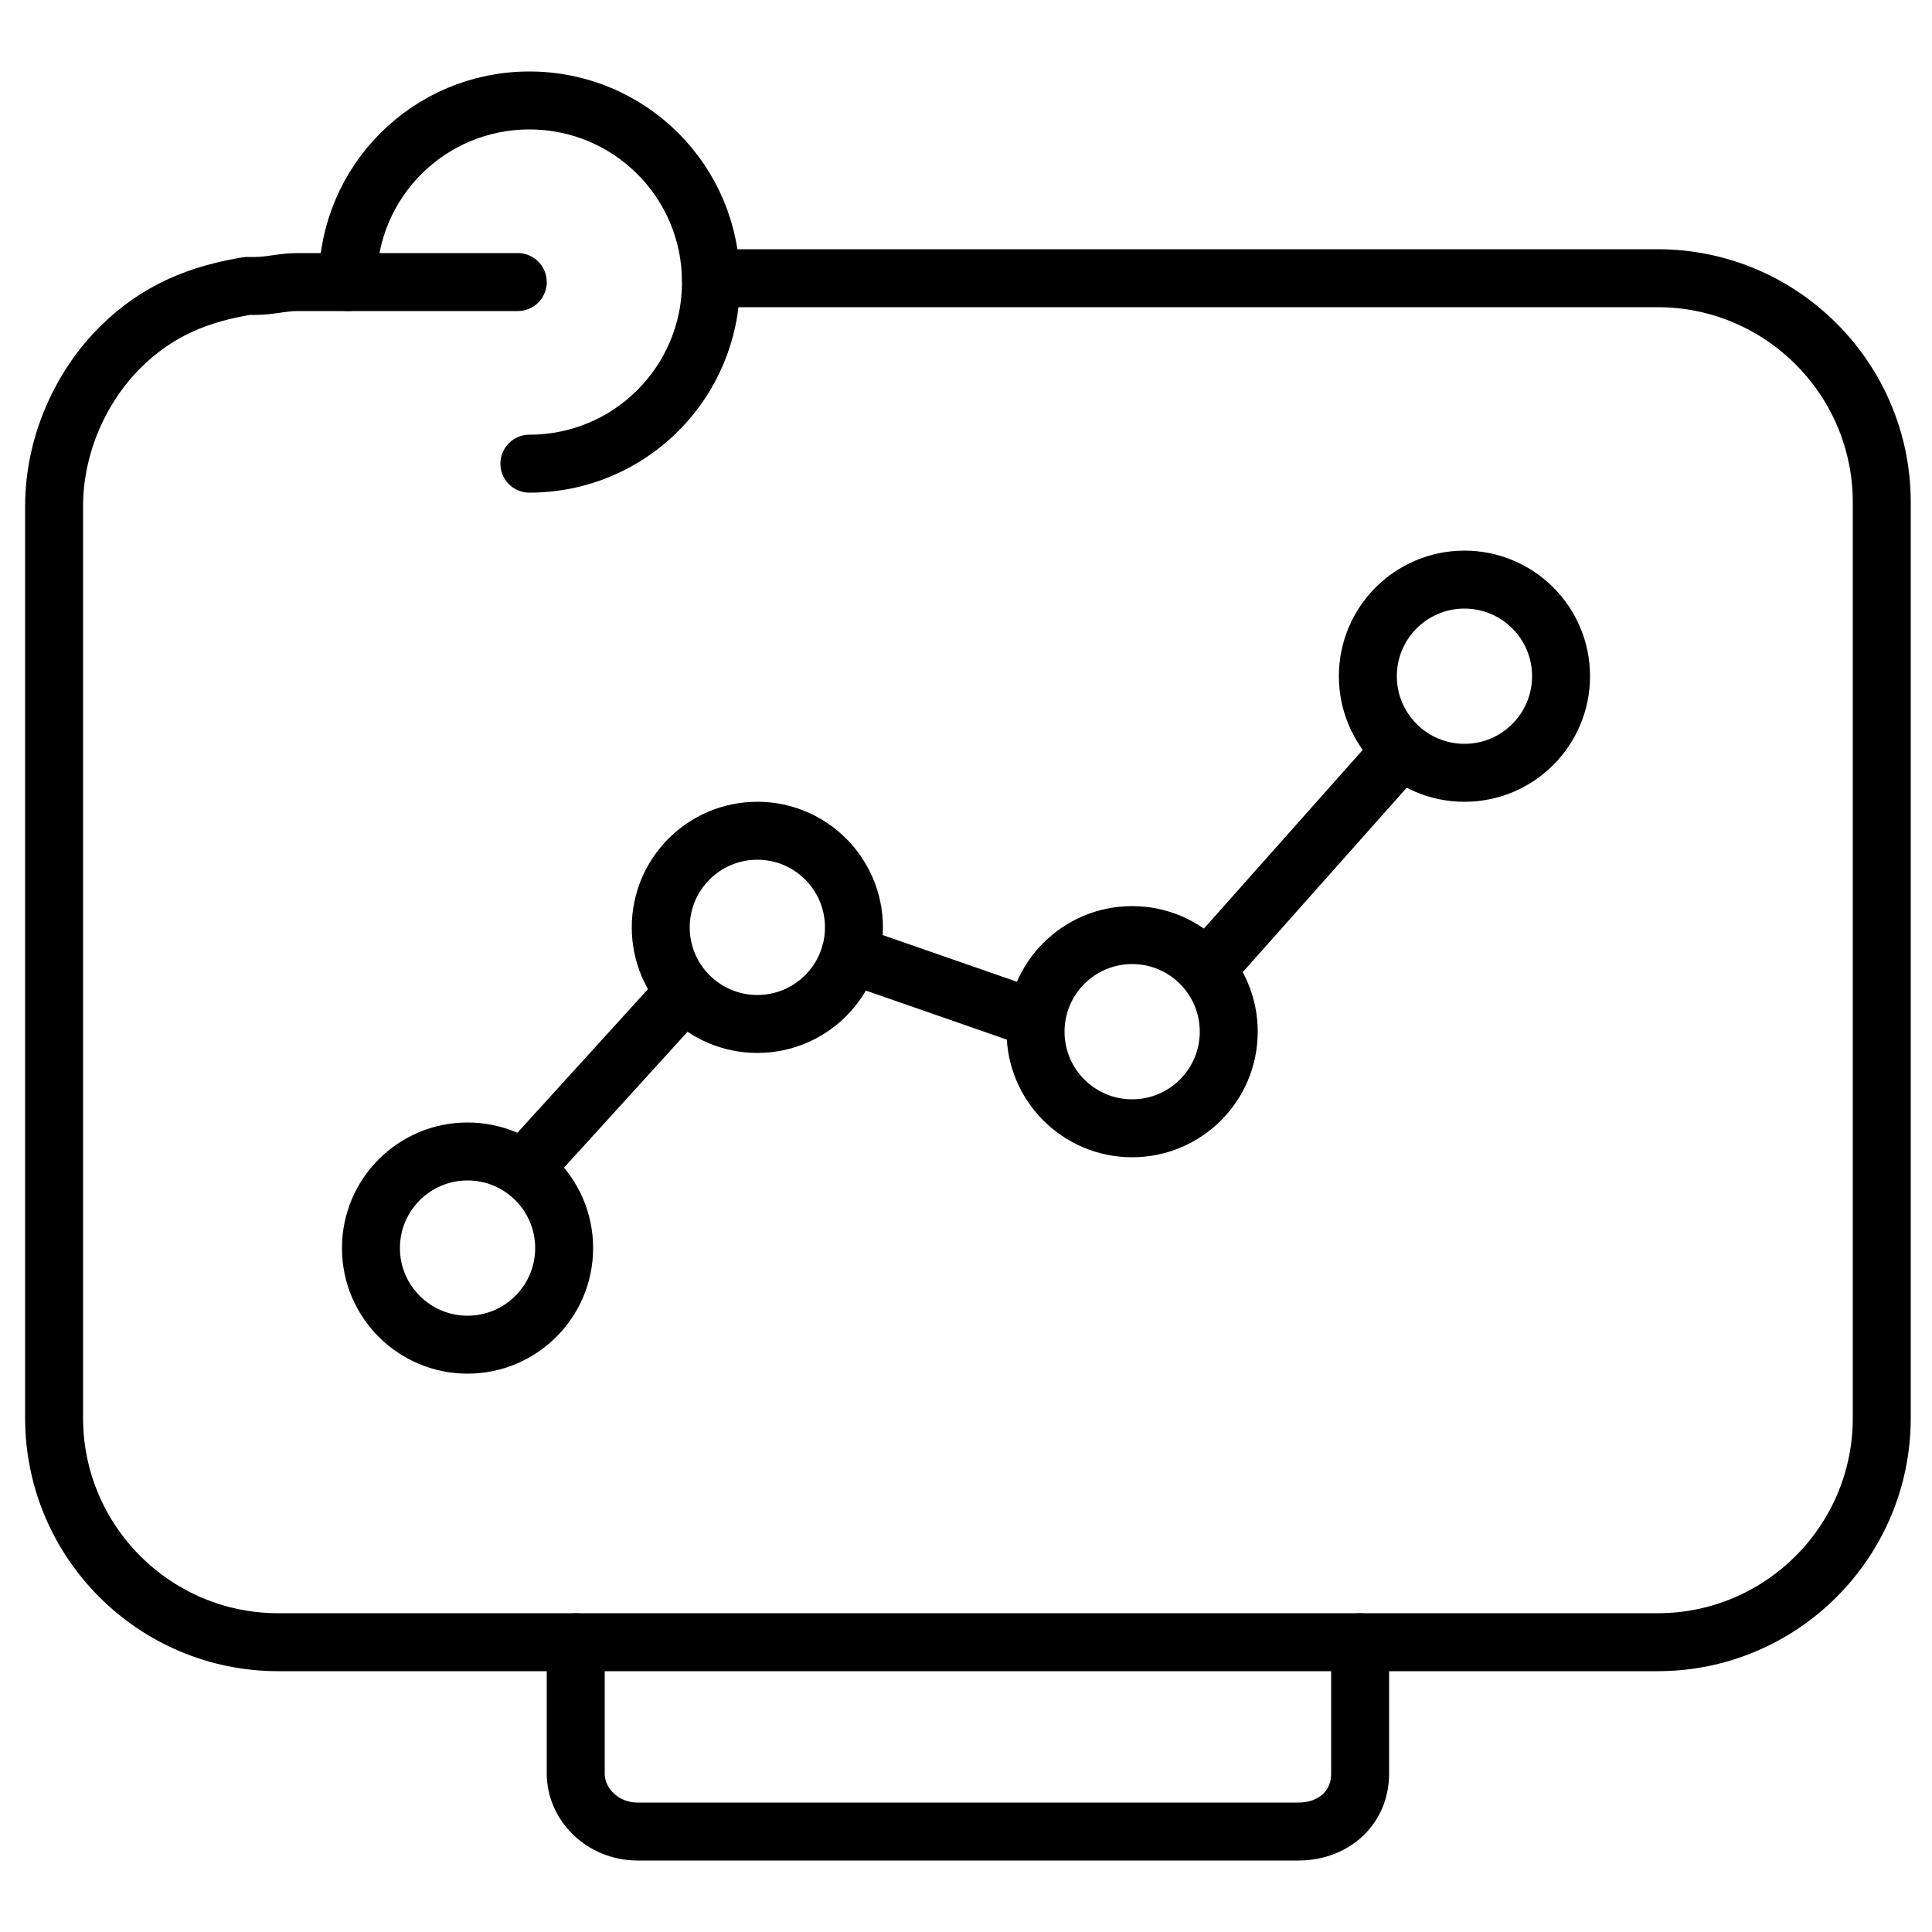
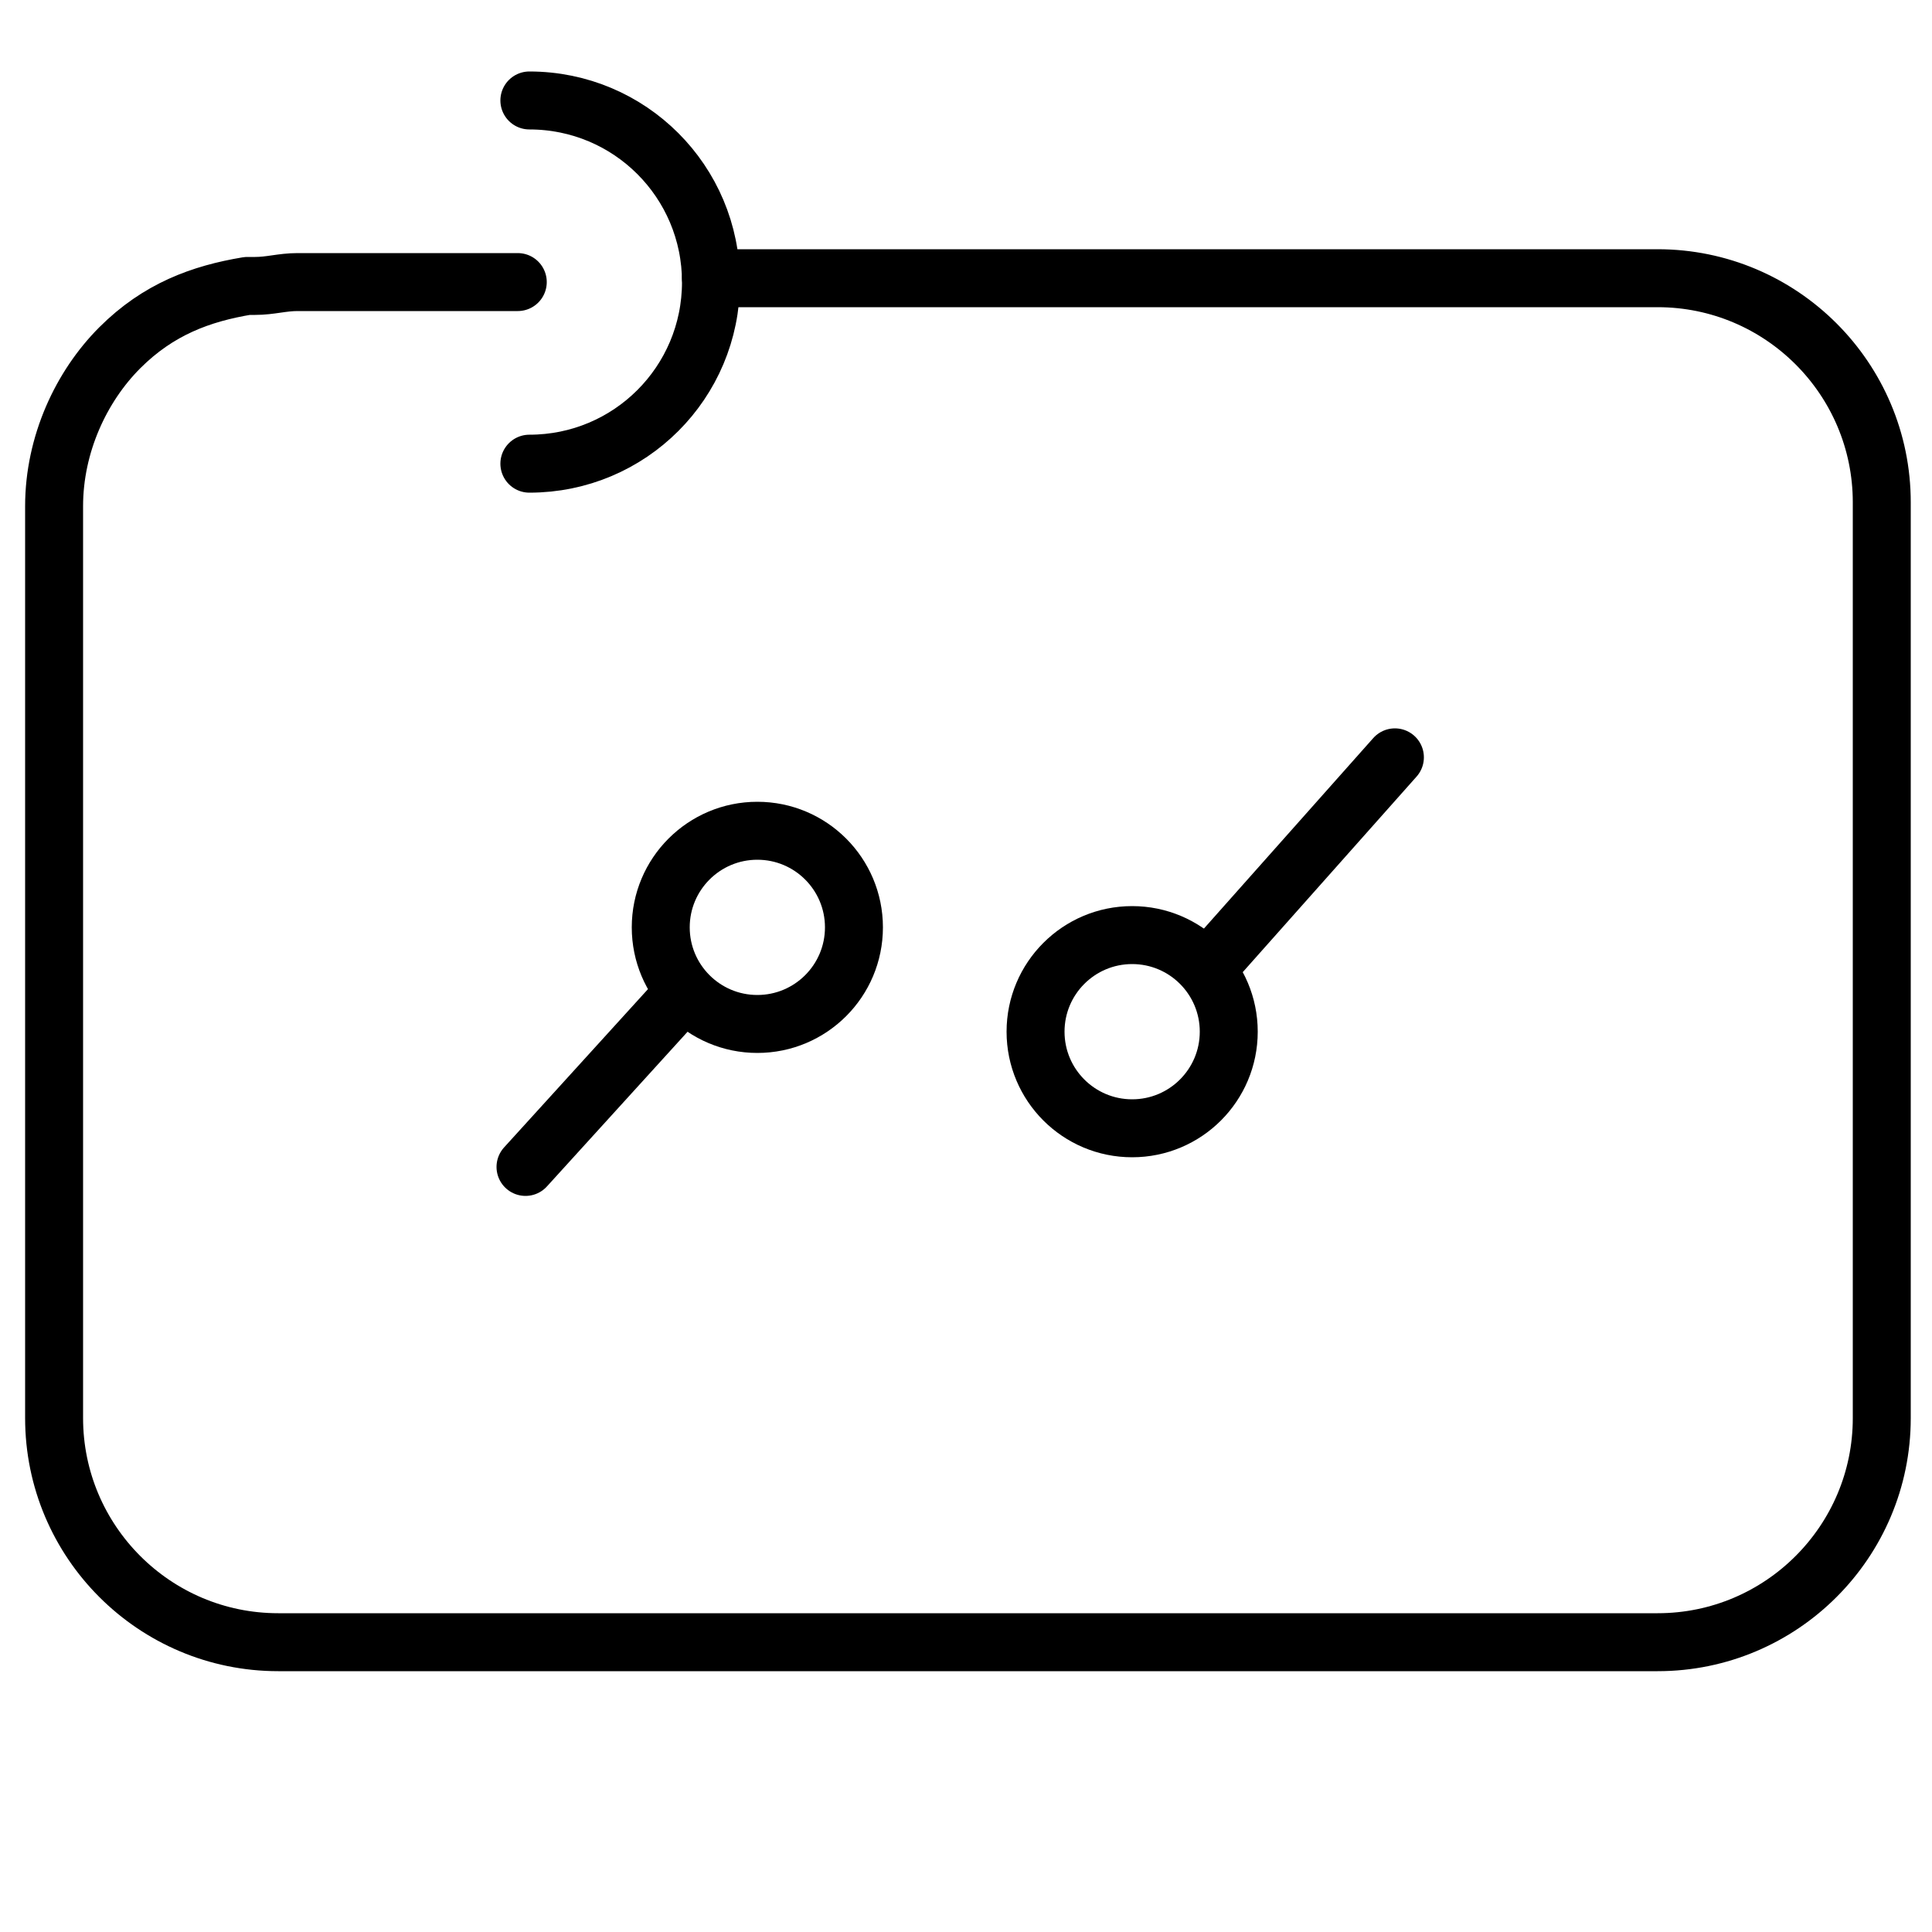
<svg xmlns="http://www.w3.org/2000/svg" id="Laag_1" version="1.1" viewBox="0 0 50 50">
  <defs>
    <style>
      .st0 {
        fill: none;
        stroke: #000;
        stroke-linecap: round;
        stroke-linejoin: round;
        stroke-width: 1.5px;
      }
    </style>
  </defs>
-   <path class="st0" d="M35.2,42.5v3.4c0,.9-.7,1.5-1.6,1.5h-17.1c-.9,0-1.6-.7-1.6-1.5v-3.4" />
  <path class="st0" d="M18.4,7.2h24.5c3.2,0,5.8,2.6,5.8,5.8h0v23.7c0,3.2-2.6,5.8-5.8,5.8H7.2c-3.2,0-5.8-2.6-5.8-5.8V13.1c0-1.6.7-3.1,1.7-4.1s2.1-1.4,3.3-1.6h.2c.4,0,.7-.1,1.1-.1h5.7" />
-   <path class="st0" d="M13.7,12c2.6,0,4.7-2.1,4.7-4.7h0c0-2.6-2.1-4.7-4.7-4.7s-4.7,2.1-4.7,4.7" />
+   <path class="st0" d="M13.7,12c2.6,0,4.7-2.1,4.7-4.7h0c0-2.6-2.1-4.7-4.7-4.7" />
  <g>
-     <circle class="st0" cx="12.1" cy="32.3" r="2.5" />
    <circle class="st0" cx="19.6" cy="24" r="2.5" />
    <circle class="st0" cx="29.3" cy="26.7" r="2.5" />
-     <circle class="st0" cx="37.9" cy="17.5" r="2.5" />
    <line class="st0" x1="31.3" y1="25" x2="36.1" y2="19.6" />
-     <line class="st0" x1="22" y1="24.7" x2="26.6" y2="26.3" />
    <line class="st0" x1="17.6" y1="25.8" x2="13.6" y2="30.2" />
  </g>
</svg>